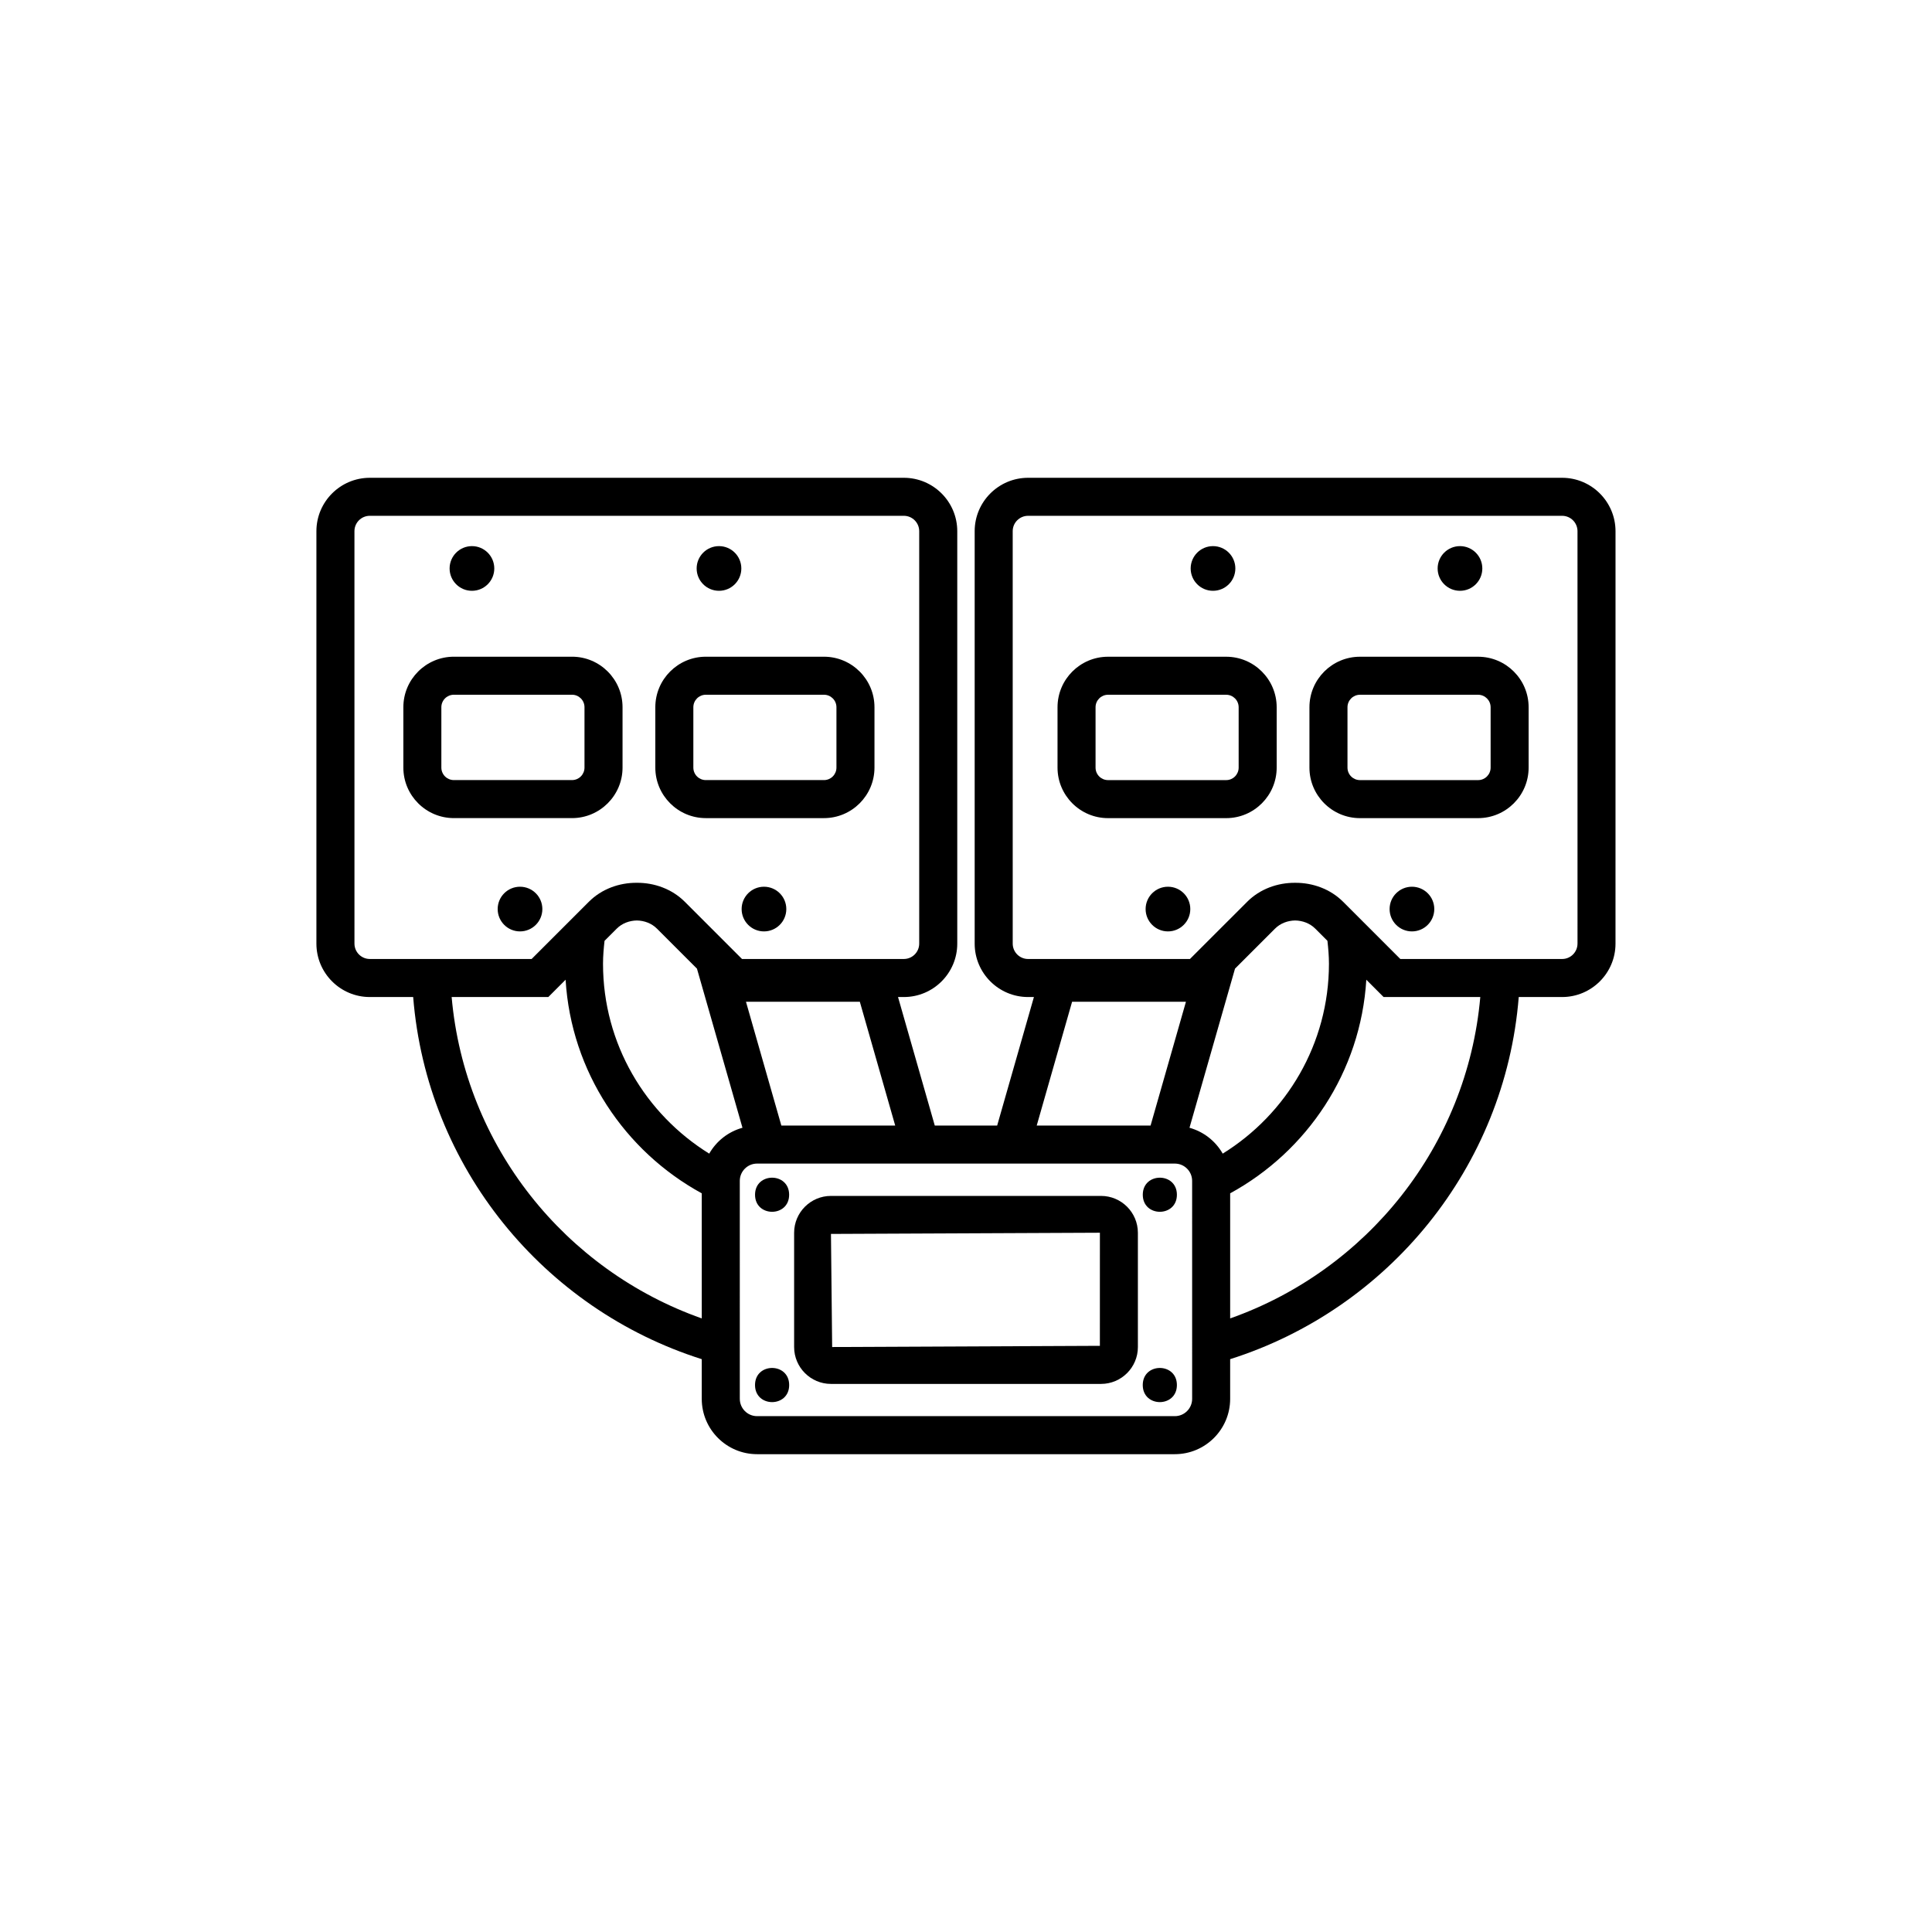
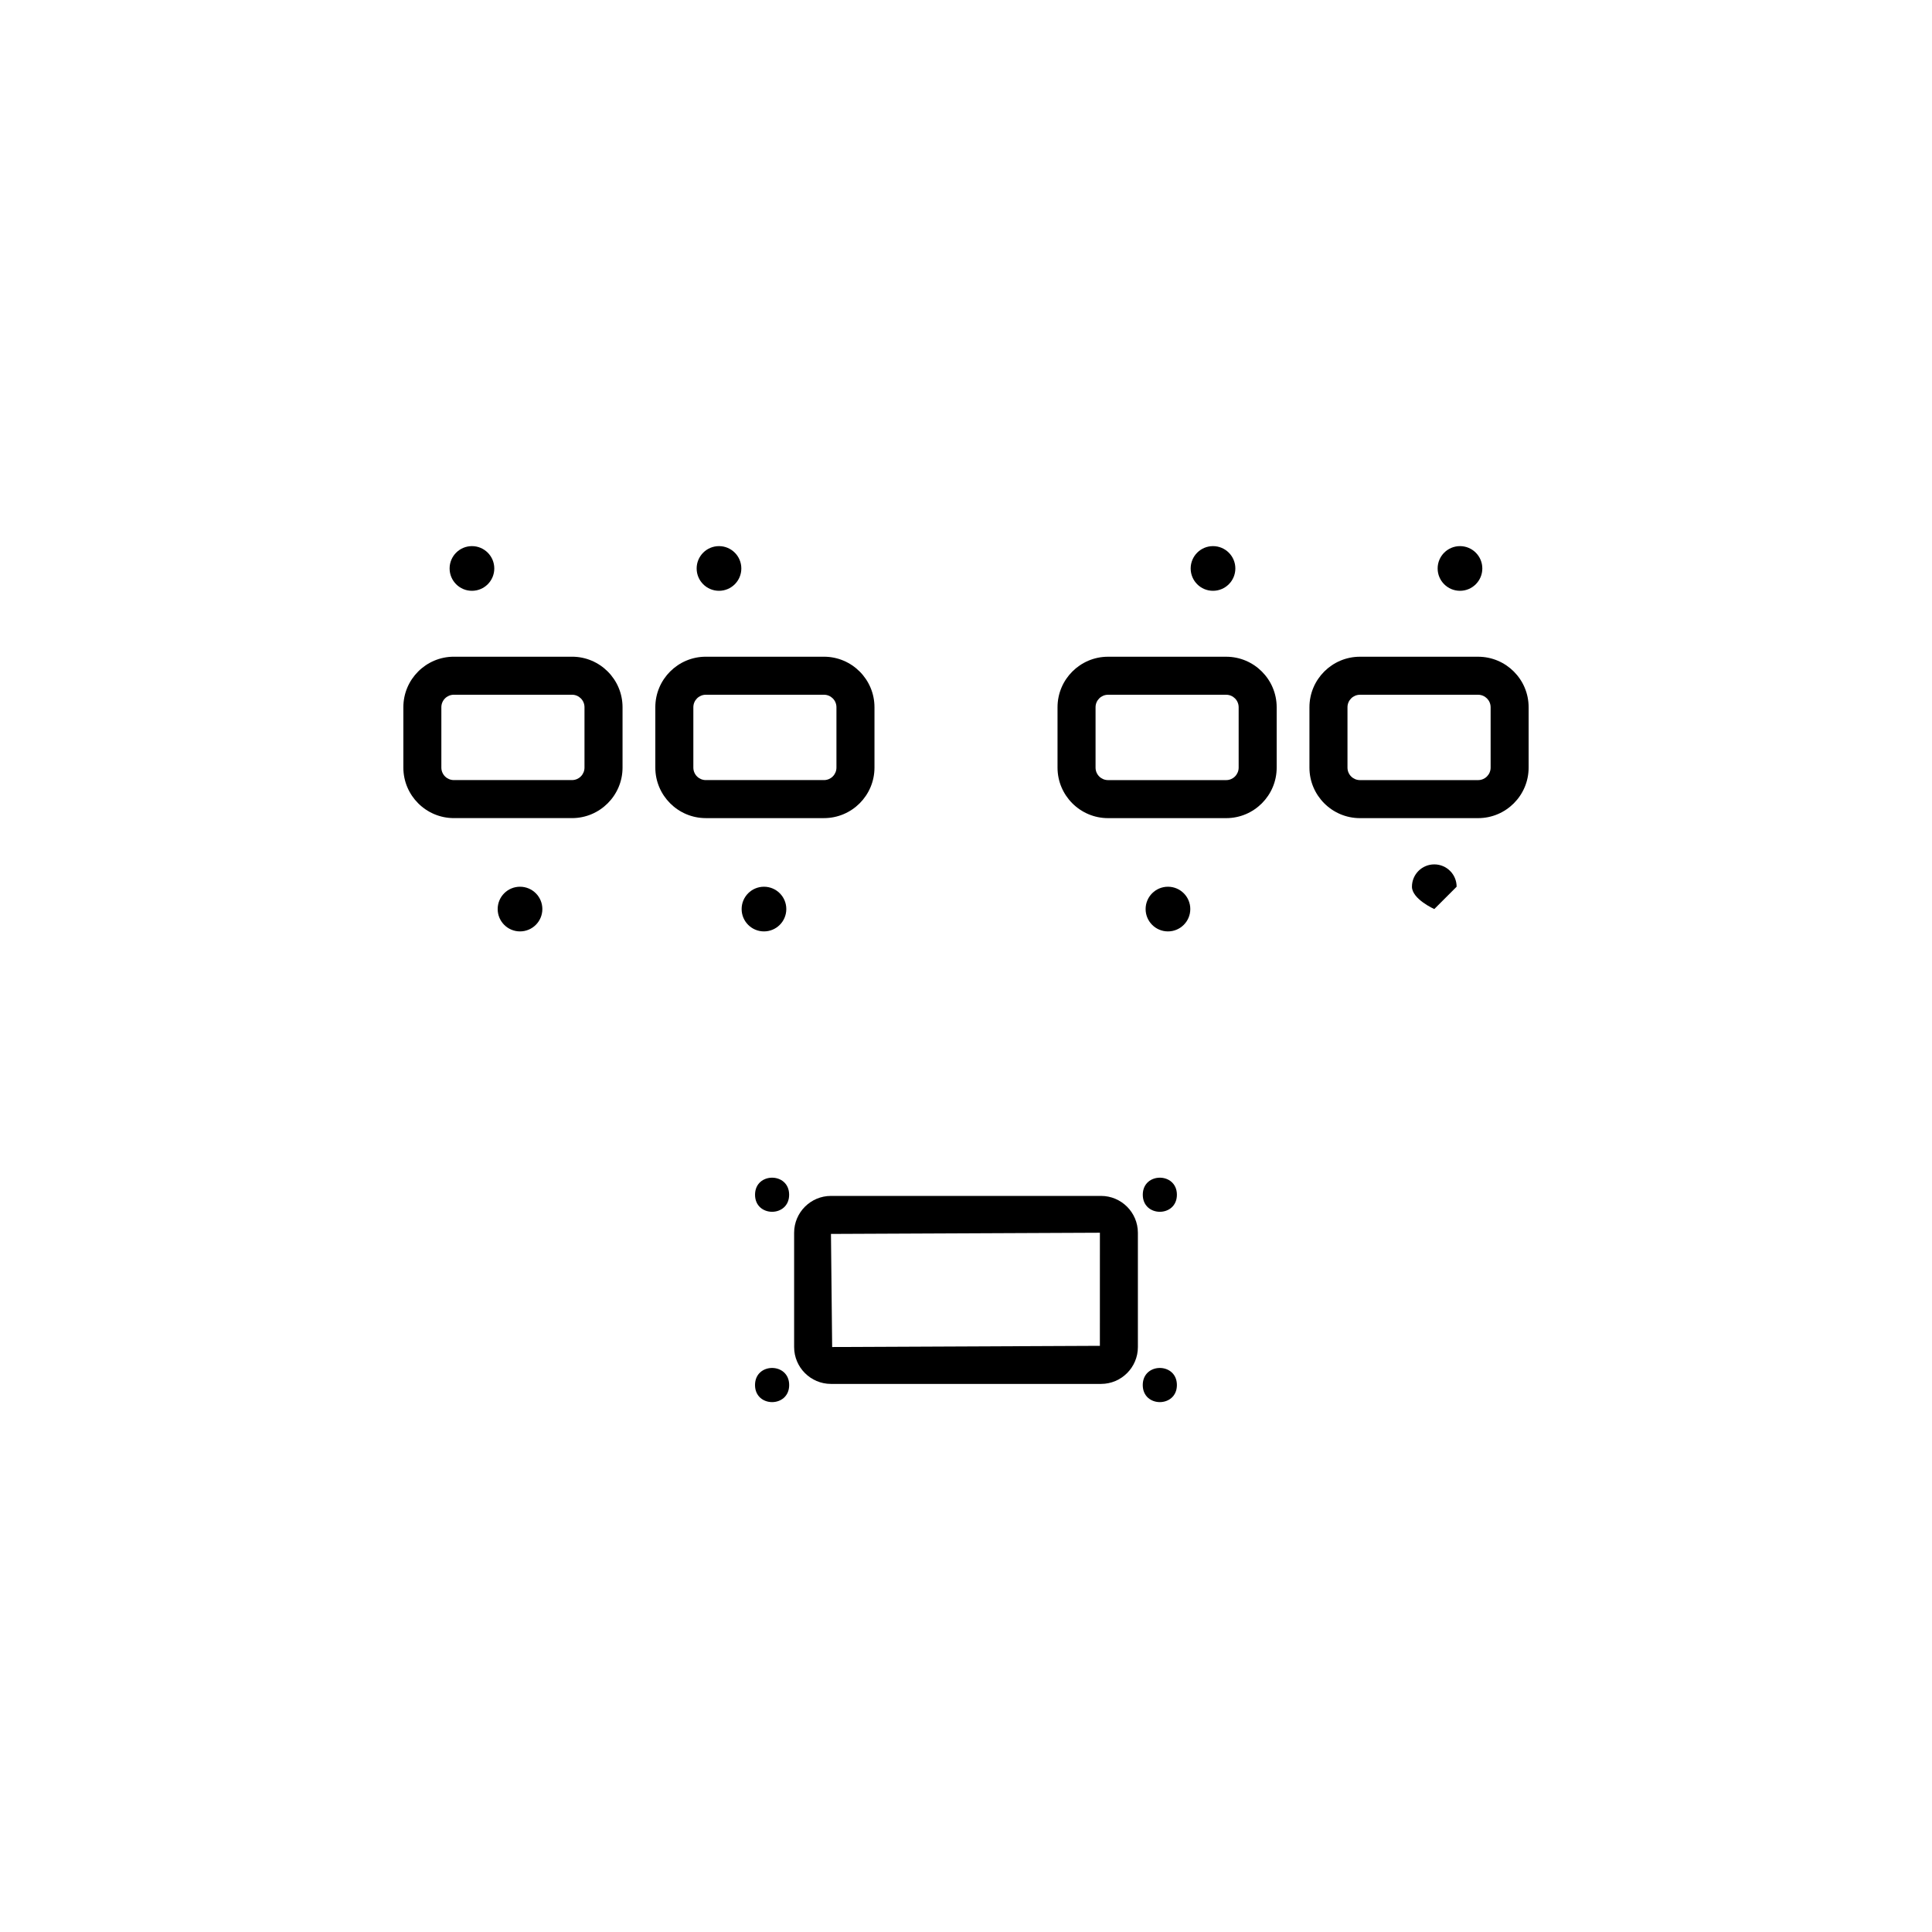
<svg xmlns="http://www.w3.org/2000/svg" fill="#000000" width="800px" height="800px" version="1.1" viewBox="144 144 512 512">
  <g>
    <path d="m308.98 347.42v-16c0-7.379-6-13.387-13.383-13.387h-31.312c-7.387 0-13.391 6.004-13.391 13.387v16c0 7.375 6.004 13.387 13.391 13.387h31.312c7.375 0 13.383-6.008 13.383-13.387zm-48.016 0v-16c0-1.824 1.484-3.309 3.316-3.309h31.312c1.824 0 3.305 1.48 3.305 3.309v16c0 1.824-1.48 3.309-3.305 3.309h-31.312c-1.828 0-3.316-1.48-3.316-3.309z" />
    <path d="m331.05 360.81h31.312c7.379 0 13.383-6.004 13.383-13.387v-16c0-7.379-6-13.387-13.383-13.387h-31.312c-7.379 0-13.383 6.004-13.383 13.387v16c0.004 7.379 6.008 13.387 13.383 13.387zm-3.305-29.387c0-1.824 1.48-3.309 3.305-3.309h31.312c1.824 0 3.305 1.48 3.305 3.309v16c0 1.824-1.48 3.309-3.305 3.309h-31.312c-1.824 0-3.305-1.48-3.305-3.309z" />
    <path d="m468.95 318.04h-31.312c-7.379 0-13.383 6.004-13.383 13.387v16c0 7.375 6 13.387 13.383 13.387h31.312c7.379 0 13.383-6.004 13.383-13.387v-16c-0.004-7.383-6.008-13.387-13.383-13.387zm3.305 29.387c0 1.824-1.48 3.309-3.305 3.309h-31.312c-1.824 0-3.305-1.48-3.305-3.309v-16c0-1.824 1.48-3.309 3.305-3.309h31.312c1.824 0 3.305 1.48 3.305 3.309z" />
    <path d="m535.71 318.04h-31.312c-7.379 0-13.383 6.004-13.383 13.387v16c0 7.375 6 13.387 13.383 13.387h31.312c7.387 0 13.391-6.004 13.391-13.387v-16c0.004-7.383-6.004-13.387-13.391-13.387zm3.32 29.387c0 1.824-1.484 3.309-3.316 3.309h-31.312c-1.824 0-3.305-1.48-3.305-3.309v-16c0-1.824 1.48-3.309 3.305-3.309h31.312c1.828 0 3.316 1.48 3.316 3.309z" />
-     <path d="m557.98 270.62h-141.53c-7.805 0-14.152 6.348-14.152 14.152v109.3c0 7.805 6.348 14.152 14.152 14.152h1.547l-9.742 34.066h-16.527l-9.742-34.066h1.547c7.805 0 14.152-6.348 14.152-14.152v-109.3c0-7.805-6.348-14.152-14.152-14.152h-141.53c-7.805 0-14.152 6.348-14.152 14.152v109.3c0 7.805 6.348 14.152 14.152 14.152h11.492c3.606 45.219 34.676 82.727 76.477 95.969v10.52c0 8.086 6.574 14.66 14.656 14.66h110.72c8.082 0 14.656-6.574 14.656-14.66v-10.52c41.801-13.246 72.871-50.754 76.477-95.969h11.492c7.805 0 14.152-6.348 14.152-14.152l0.004-109.3c-0.004-7.805-6.352-14.152-14.156-14.152zm-315.97 127.52c-2.246 0-4.074-1.824-4.074-4.074l-0.004-109.3c0-2.246 1.824-4.074 4.074-4.074h141.52c2.246 0 4.074 1.828 4.074 4.074v109.3c0 2.246-1.824 4.074-4.074 4.074h-42.887l-15.164-15.164c-3.394-3.391-8.066-5.059-12.715-5.027-4.656-0.031-9.32 1.633-12.707 5.031l-15.164 15.16h-42.883zm139.23 44.148h-30.172l-9.375-32.809h30.172zm-51.266 51.105c-36.137-12.762-62.793-45.609-66.285-85.176h25.625l4.574-4.578c1.484 24.445 15.699 45.473 36.082 56.602zm1.977-43.668c-16.863-10.449-28.145-29.07-28.145-50.32 0-2.062 0.18-4.082 0.402-6.074l3.219-3.219c1.426-1.438 3.379-2.141 5.34-2.176 1.961 0.035 3.906 0.734 5.34 2.172l10.594 10.594 12.062 42.168c-3.777 1.039-6.914 3.531-8.812 6.856zm127.98 64.984c0 2.527-2.055 4.586-4.578 4.586h-110.72c-2.523 0-4.578-2.055-4.578-4.586l-0.004-57.762c0-2.527 2.055-4.586 4.578-4.586h110.72c2.523 0 4.578 2.055 4.578 4.586l0.004 57.762zm-41.191-72.422 9.375-32.809h30.172l-9.375 32.809zm49.293 7.438c-1.898-3.324-5.039-5.812-8.805-6.856l12.062-42.168 10.594-10.59c1.426-1.438 3.379-2.141 5.34-2.176 1.961 0.035 3.906 0.734 5.34 2.172l3.219 3.219c0.223 2 0.402 4.019 0.402 6.082-0.012 21.25-11.289 39.867-28.152 50.316zm1.973 43.668v-33.152c20.383-11.129 34.598-32.156 36.082-56.602l4.574 4.578h25.633c-3.492 39.566-30.148 72.414-66.289 85.176zm92.047-99.324c0 2.246-1.824 4.074-4.074 4.074h-42.879l-15.164-15.164c-3.394-3.391-8.062-5.059-12.715-5.027-4.656-0.031-9.32 1.633-12.707 5.031l-15.164 15.16h-42.895c-2.246 0-4.074-1.824-4.074-4.074l-0.004-109.3c0-2.246 1.824-4.074 4.074-4.074h141.53c2.246 0 4.074 1.828 4.074 4.074l0.004 109.3z" />
    <path d="m435.79 460.93h-71.582c-5.375 0-9.758 4.379-9.758 9.766v30.289c0 5.379 4.379 9.766 9.758 9.766h71.586c5.375 0 9.758-4.379 9.758-9.766v-30.289c-0.004-5.387-4.383-9.766-9.762-9.766zm-0.316 39.73-70.945 0.316-0.316-29.973 71.27-0.316-0.004 29.973z" />
    <path d="m274.99 294.65c0 3.269-2.648 5.918-5.918 5.918s-5.922-2.648-5.922-5.918c0-3.269 2.652-5.922 5.922-5.922s5.918 2.652 5.918 5.922" />
    <path d="m287.73 384.91c0 3.269-2.652 5.922-5.922 5.922-3.269 0-5.918-2.652-5.918-5.922 0-3.269 2.648-5.918 5.918-5.918 3.269 0 5.922 2.648 5.922 5.918" />
    <path d="m353.13 460.62c0 6.023-9.035 6.023-9.035 0 0-6.027 9.035-6.027 9.035 0" />
    <path d="m353.14 511.05c0 6.031-9.051 6.031-9.051 0 0-6.035 9.051-6.035 9.051 0" />
    <path d="m455.89 460.62c0 6.023-9.039 6.023-9.039 0 0-6.027 9.039-6.027 9.039 0" />
    <path d="m455.89 511.05c0 6.031-9.047 6.031-9.047 0 0-6.035 9.047-6.035 9.047 0" />
    <path d="m352.38 384.91c0 3.269-2.648 5.922-5.918 5.922-3.269 0-5.922-2.652-5.922-5.922 0-3.269 2.652-5.918 5.922-5.918 3.269 0 5.918 2.648 5.918 5.918" />
    <path d="m459.44 384.91c0 3.269-2.648 5.922-5.918 5.922-3.269 0-5.922-2.652-5.922-5.922 0-3.269 2.652-5.918 5.922-5.918 3.269 0 5.918 2.648 5.918 5.918" />
-     <path d="m524.1 384.91c0 3.269-2.652 5.922-5.922 5.922s-5.918-2.652-5.918-5.922c0-3.269 2.648-5.918 5.918-5.918s5.922 2.648 5.922 5.918" />
+     <path d="m524.1 384.91s-5.918-2.652-5.918-5.922c0-3.269 2.648-5.918 5.918-5.918s5.922 2.648 5.922 5.918" />
    <path d="m340.46 294.65c0 3.269-2.648 5.918-5.918 5.918-3.269 0-5.922-2.648-5.922-5.918 0-3.269 2.652-5.922 5.922-5.922 3.269 0 5.918 2.652 5.918 5.922" />
    <path d="m471.38 294.65c0 3.269-2.652 5.918-5.922 5.918s-5.918-2.648-5.918-5.918c0-3.269 2.648-5.922 5.918-5.922s5.922 2.652 5.922 5.922" />
    <path d="m536.83 294.65c0 3.269-2.648 5.918-5.918 5.918-3.269 0-5.922-2.648-5.922-5.918 0-3.269 2.652-5.922 5.922-5.922 3.269 0 5.918 2.652 5.918 5.922" />
  </g>
</svg>